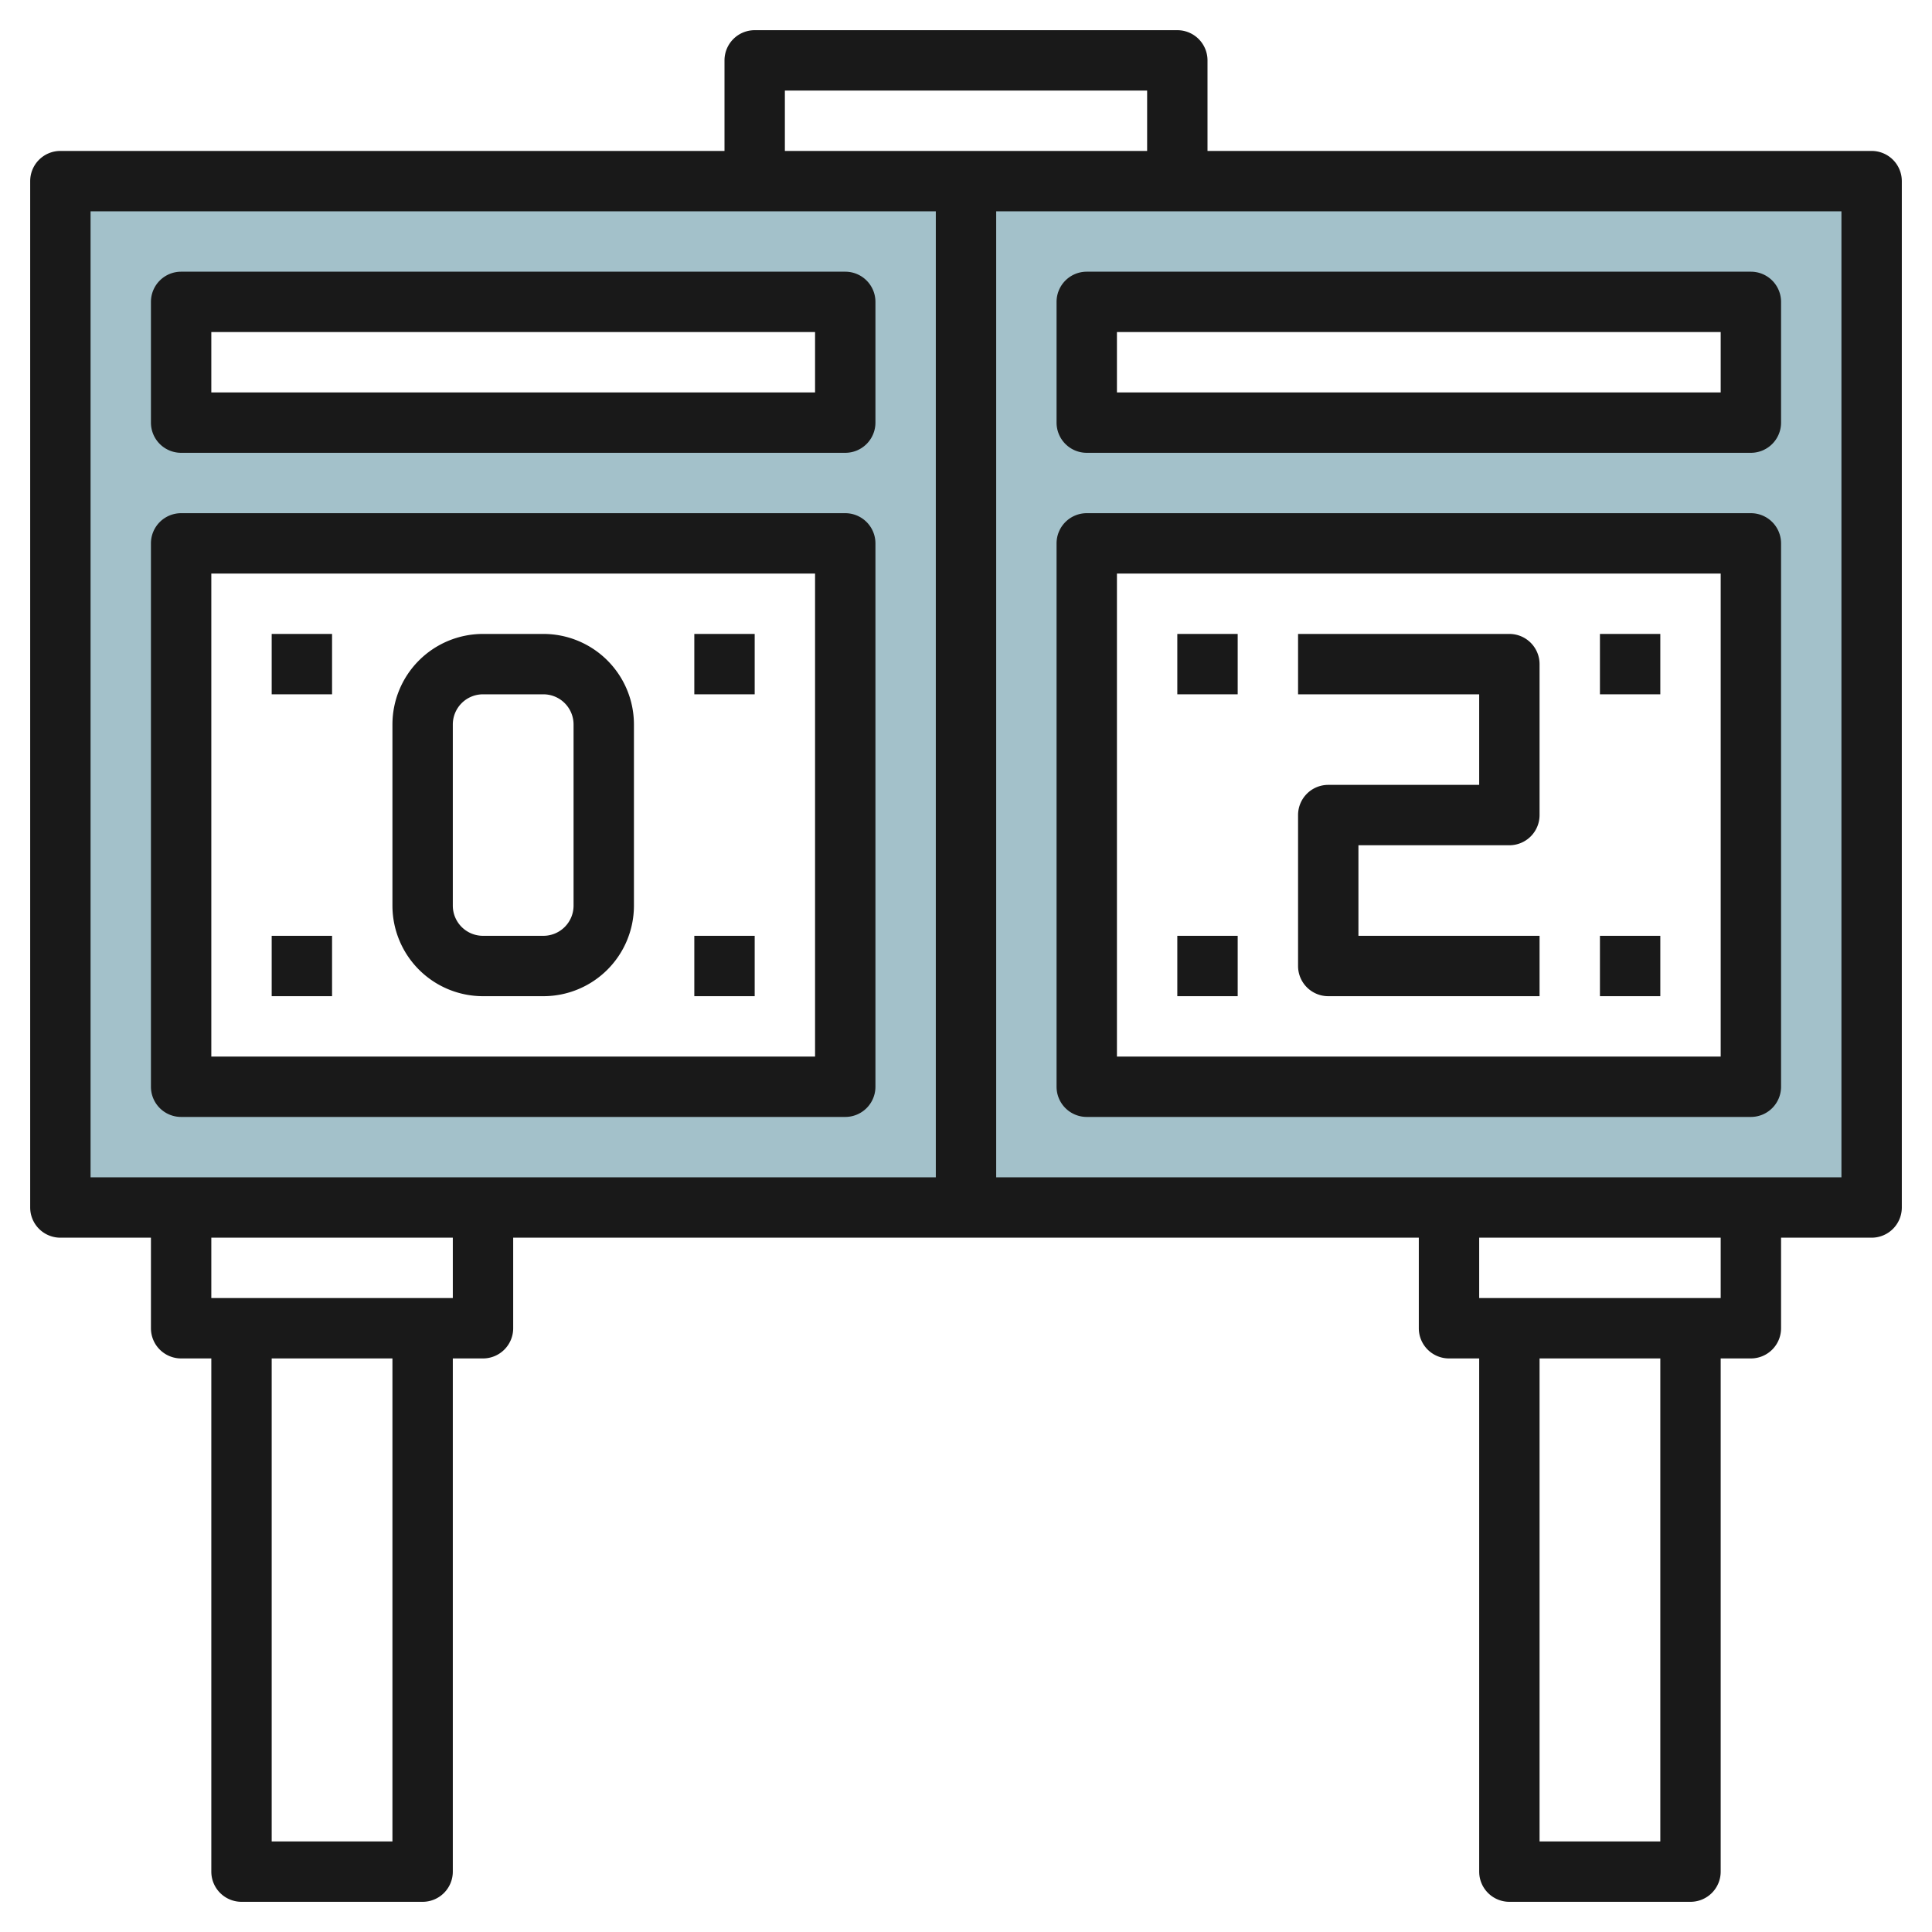
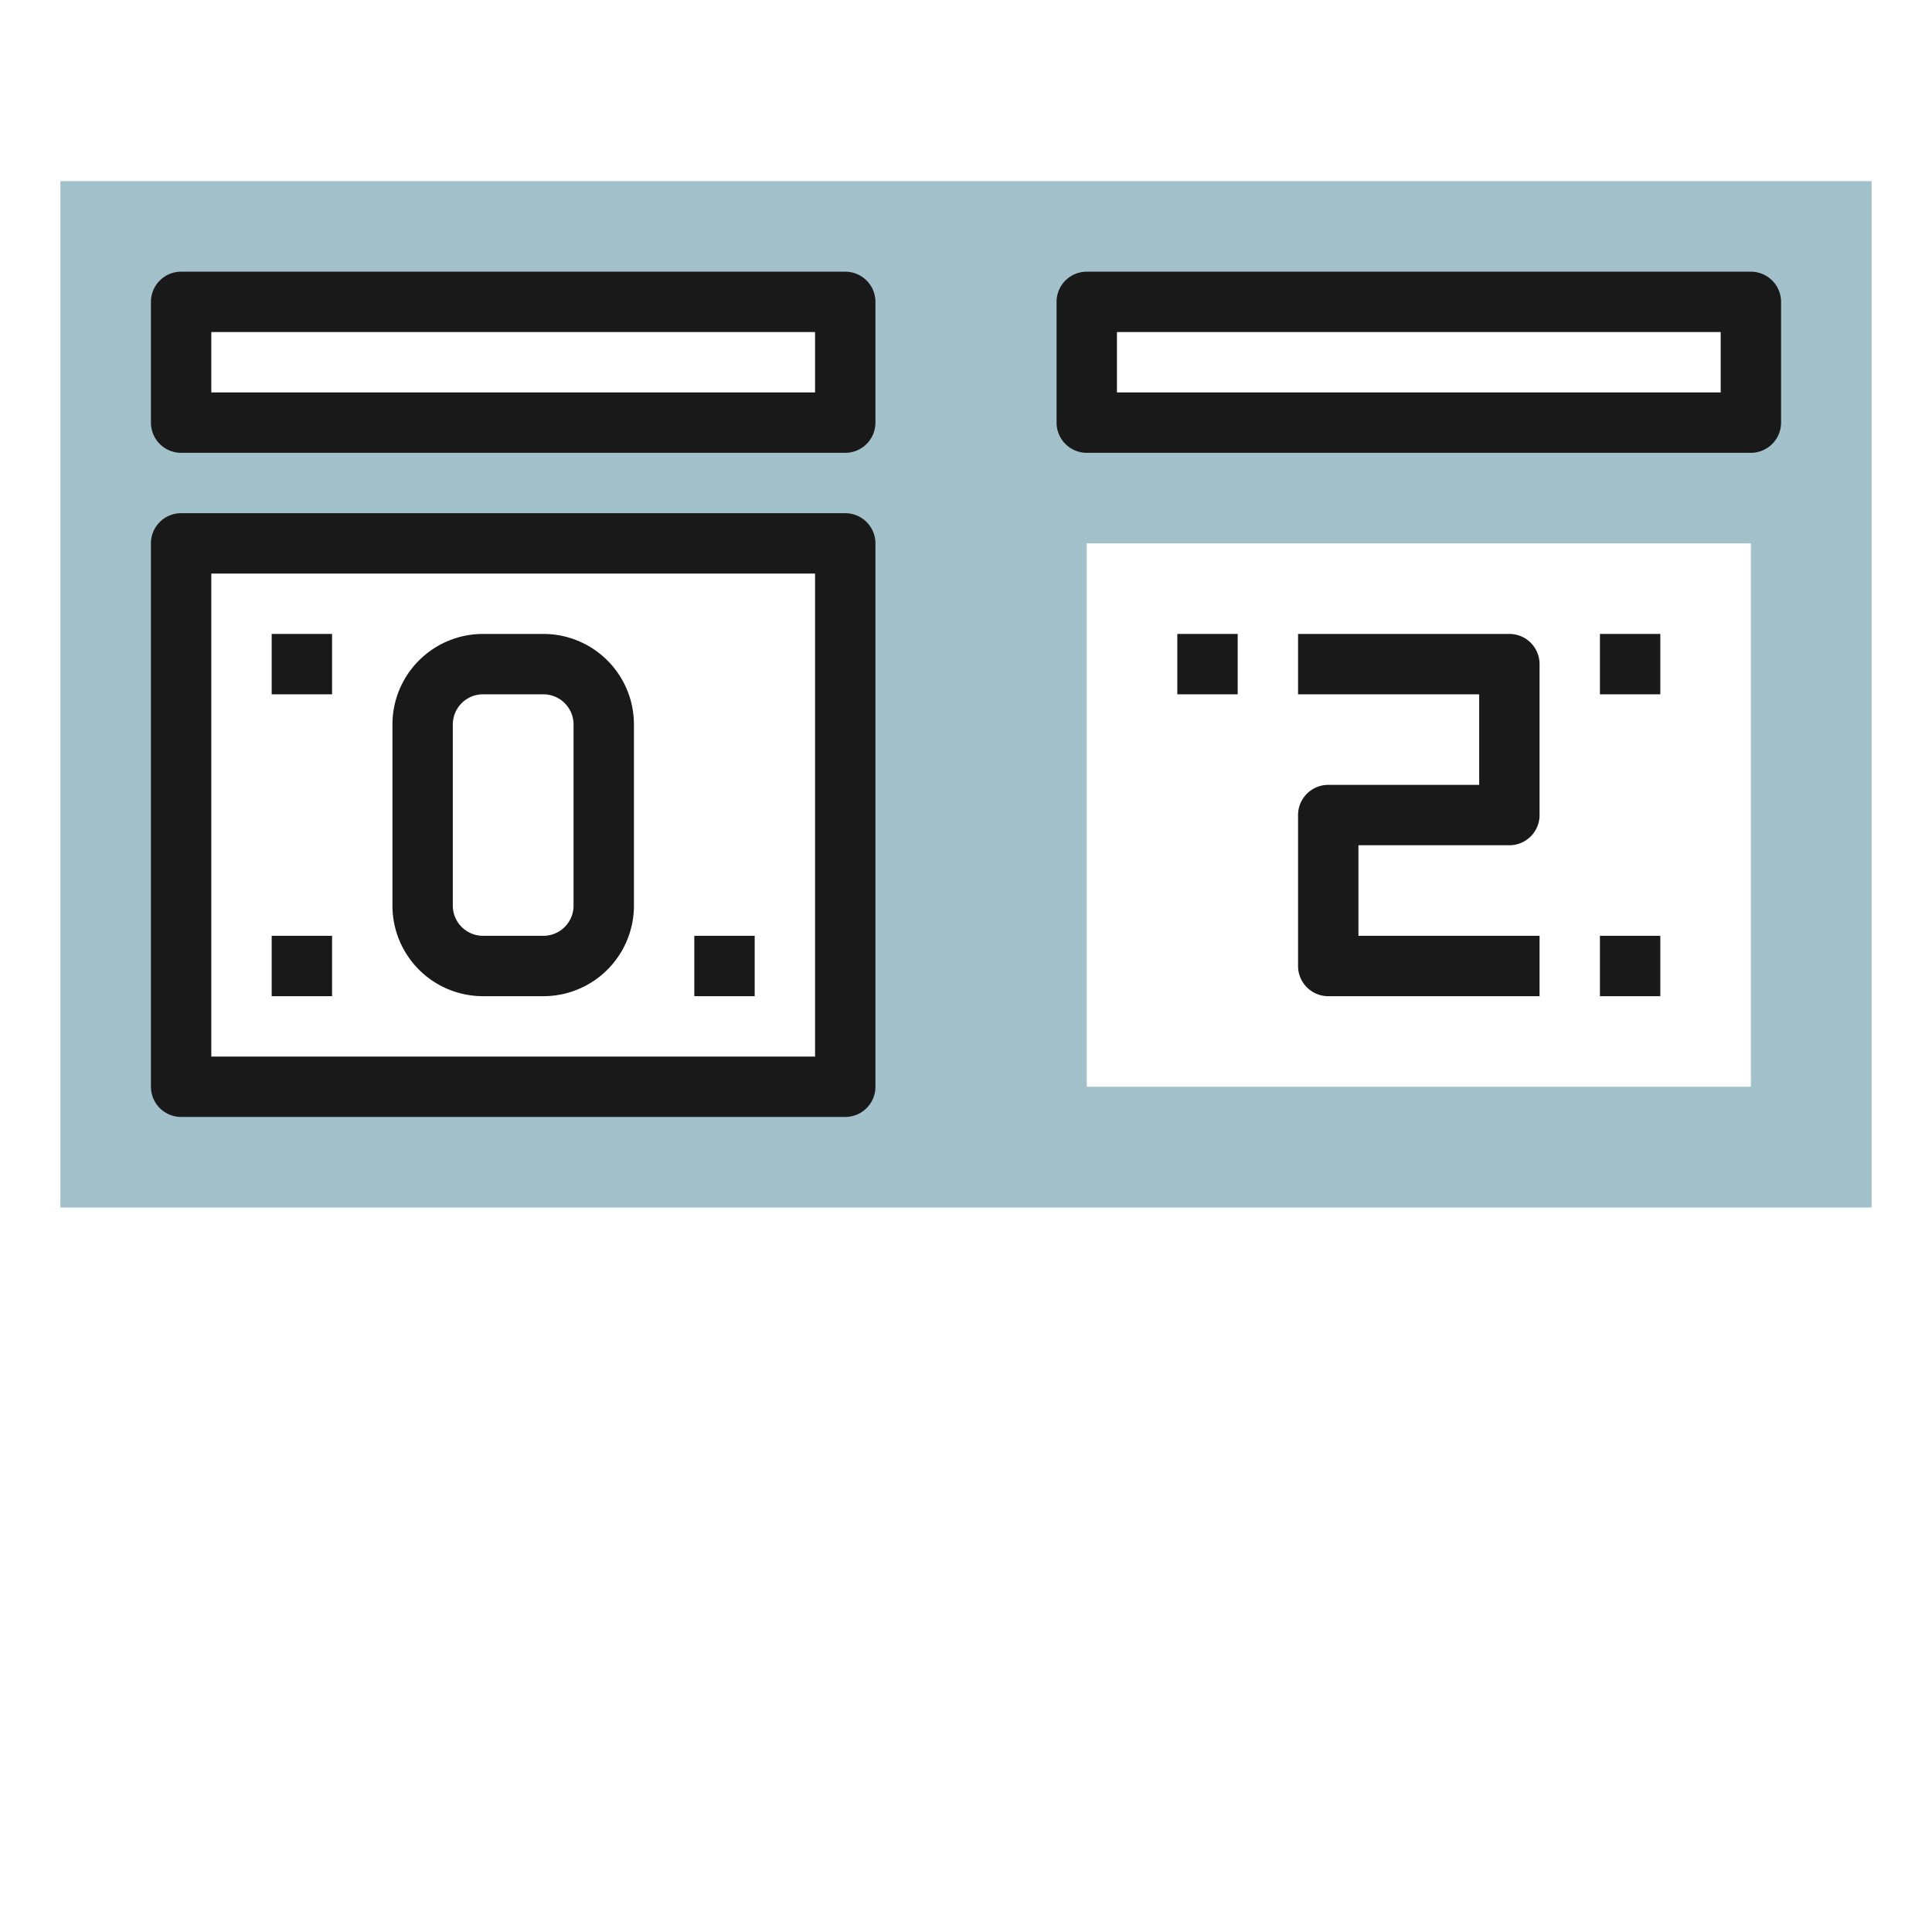
<svg xmlns="http://www.w3.org/2000/svg" id="Layer_3" height="512" viewBox="0 0 64 64" width="512" data-name="Layer 3">
  <path d="m2 6v34h60v-34zm26 30h-22v-18h22zm0-22h-22v-4h22zm30 22h-22v-18h22zm0-22h-22v-4h22z" fill="#a3c1ca" />
  <g fill="#191919">
-     <path d="m62 5h-22v-3a1 1 0 0 0 -1-1h-14a1 1 0 0 0 -1 1v3h-22a1 1 0 0 0 -1 1v34a1 1 0 0 0 1 1h3v3a1 1 0 0 0 1 1h1v17a1 1 0 0 0 1 1h6a1 1 0 0 0 1-1v-17h1a1 1 0 0 0 1-1v-3h30v3a1 1 0 0 0 1 1h1v17a1 1 0 0 0 1 1h6a1 1 0 0 0 1-1v-17h1a1 1 0 0 0 1-1v-3h3a1 1 0 0 0 1-1v-34a1 1 0 0 0 -1-1zm-36-2h12v2h-12zm-23 4h28v32h-28zm10 54h-4v-16h4zm2-18h-8v-2h8zm40 18h-4v-16h4zm2-18h-8v-2h8zm4-4h-28v-32h28z" />
    <path d="m28 9h-22a1 1 0 0 0 -1 1v4a1 1 0 0 0 1 1h22a1 1 0 0 0 1-1v-4a1 1 0 0 0 -1-1zm-1 4h-20v-2h20z" />
    <path d="m28 17h-22a1 1 0 0 0 -1 1v18a1 1 0 0 0 1 1h22a1 1 0 0 0 1-1v-18a1 1 0 0 0 -1-1zm-1 18h-20v-16h20z" />
    <path d="m16 33h2a3 3 0 0 0 3-3v-6a3 3 0 0 0 -3-3h-2a3 3 0 0 0 -3 3v6a3 3 0 0 0 3 3zm-1-9a1 1 0 0 1 1-1h2a1 1 0 0 1 1 1v6a1 1 0 0 1 -1 1h-2a1 1 0 0 1 -1-1z" />
    <path d="m36 15h22a1 1 0 0 0 1-1v-4a1 1 0 0 0 -1-1h-22a1 1 0 0 0 -1 1v4a1 1 0 0 0 1 1zm1-4h20v2h-20z" />
-     <path d="m36 37h22a1 1 0 0 0 1-1v-18a1 1 0 0 0 -1-1h-22a1 1 0 0 0 -1 1v18a1 1 0 0 0 1 1zm1-18h20v16h-20z" />
    <path d="m50 21h-7v2h6v3h-5a1 1 0 0 0 -1 1v5a1 1 0 0 0 1 1h7v-2h-6v-3h5a1 1 0 0 0 1-1v-5a1 1 0 0 0 -1-1z" />
    <path d="m39 21h2v2h-2z" />
    <path d="m53 21h2v2h-2z" />
-     <path d="m39 31h2v2h-2z" />
    <path d="m53 31h2v2h-2z" />
    <path d="m9 21h2v2h-2z" />
-     <path d="m23 21h2v2h-2z" />
    <path d="m9 31h2v2h-2z" />
    <path d="m23 31h2v2h-2z" />
  </g>
</svg>